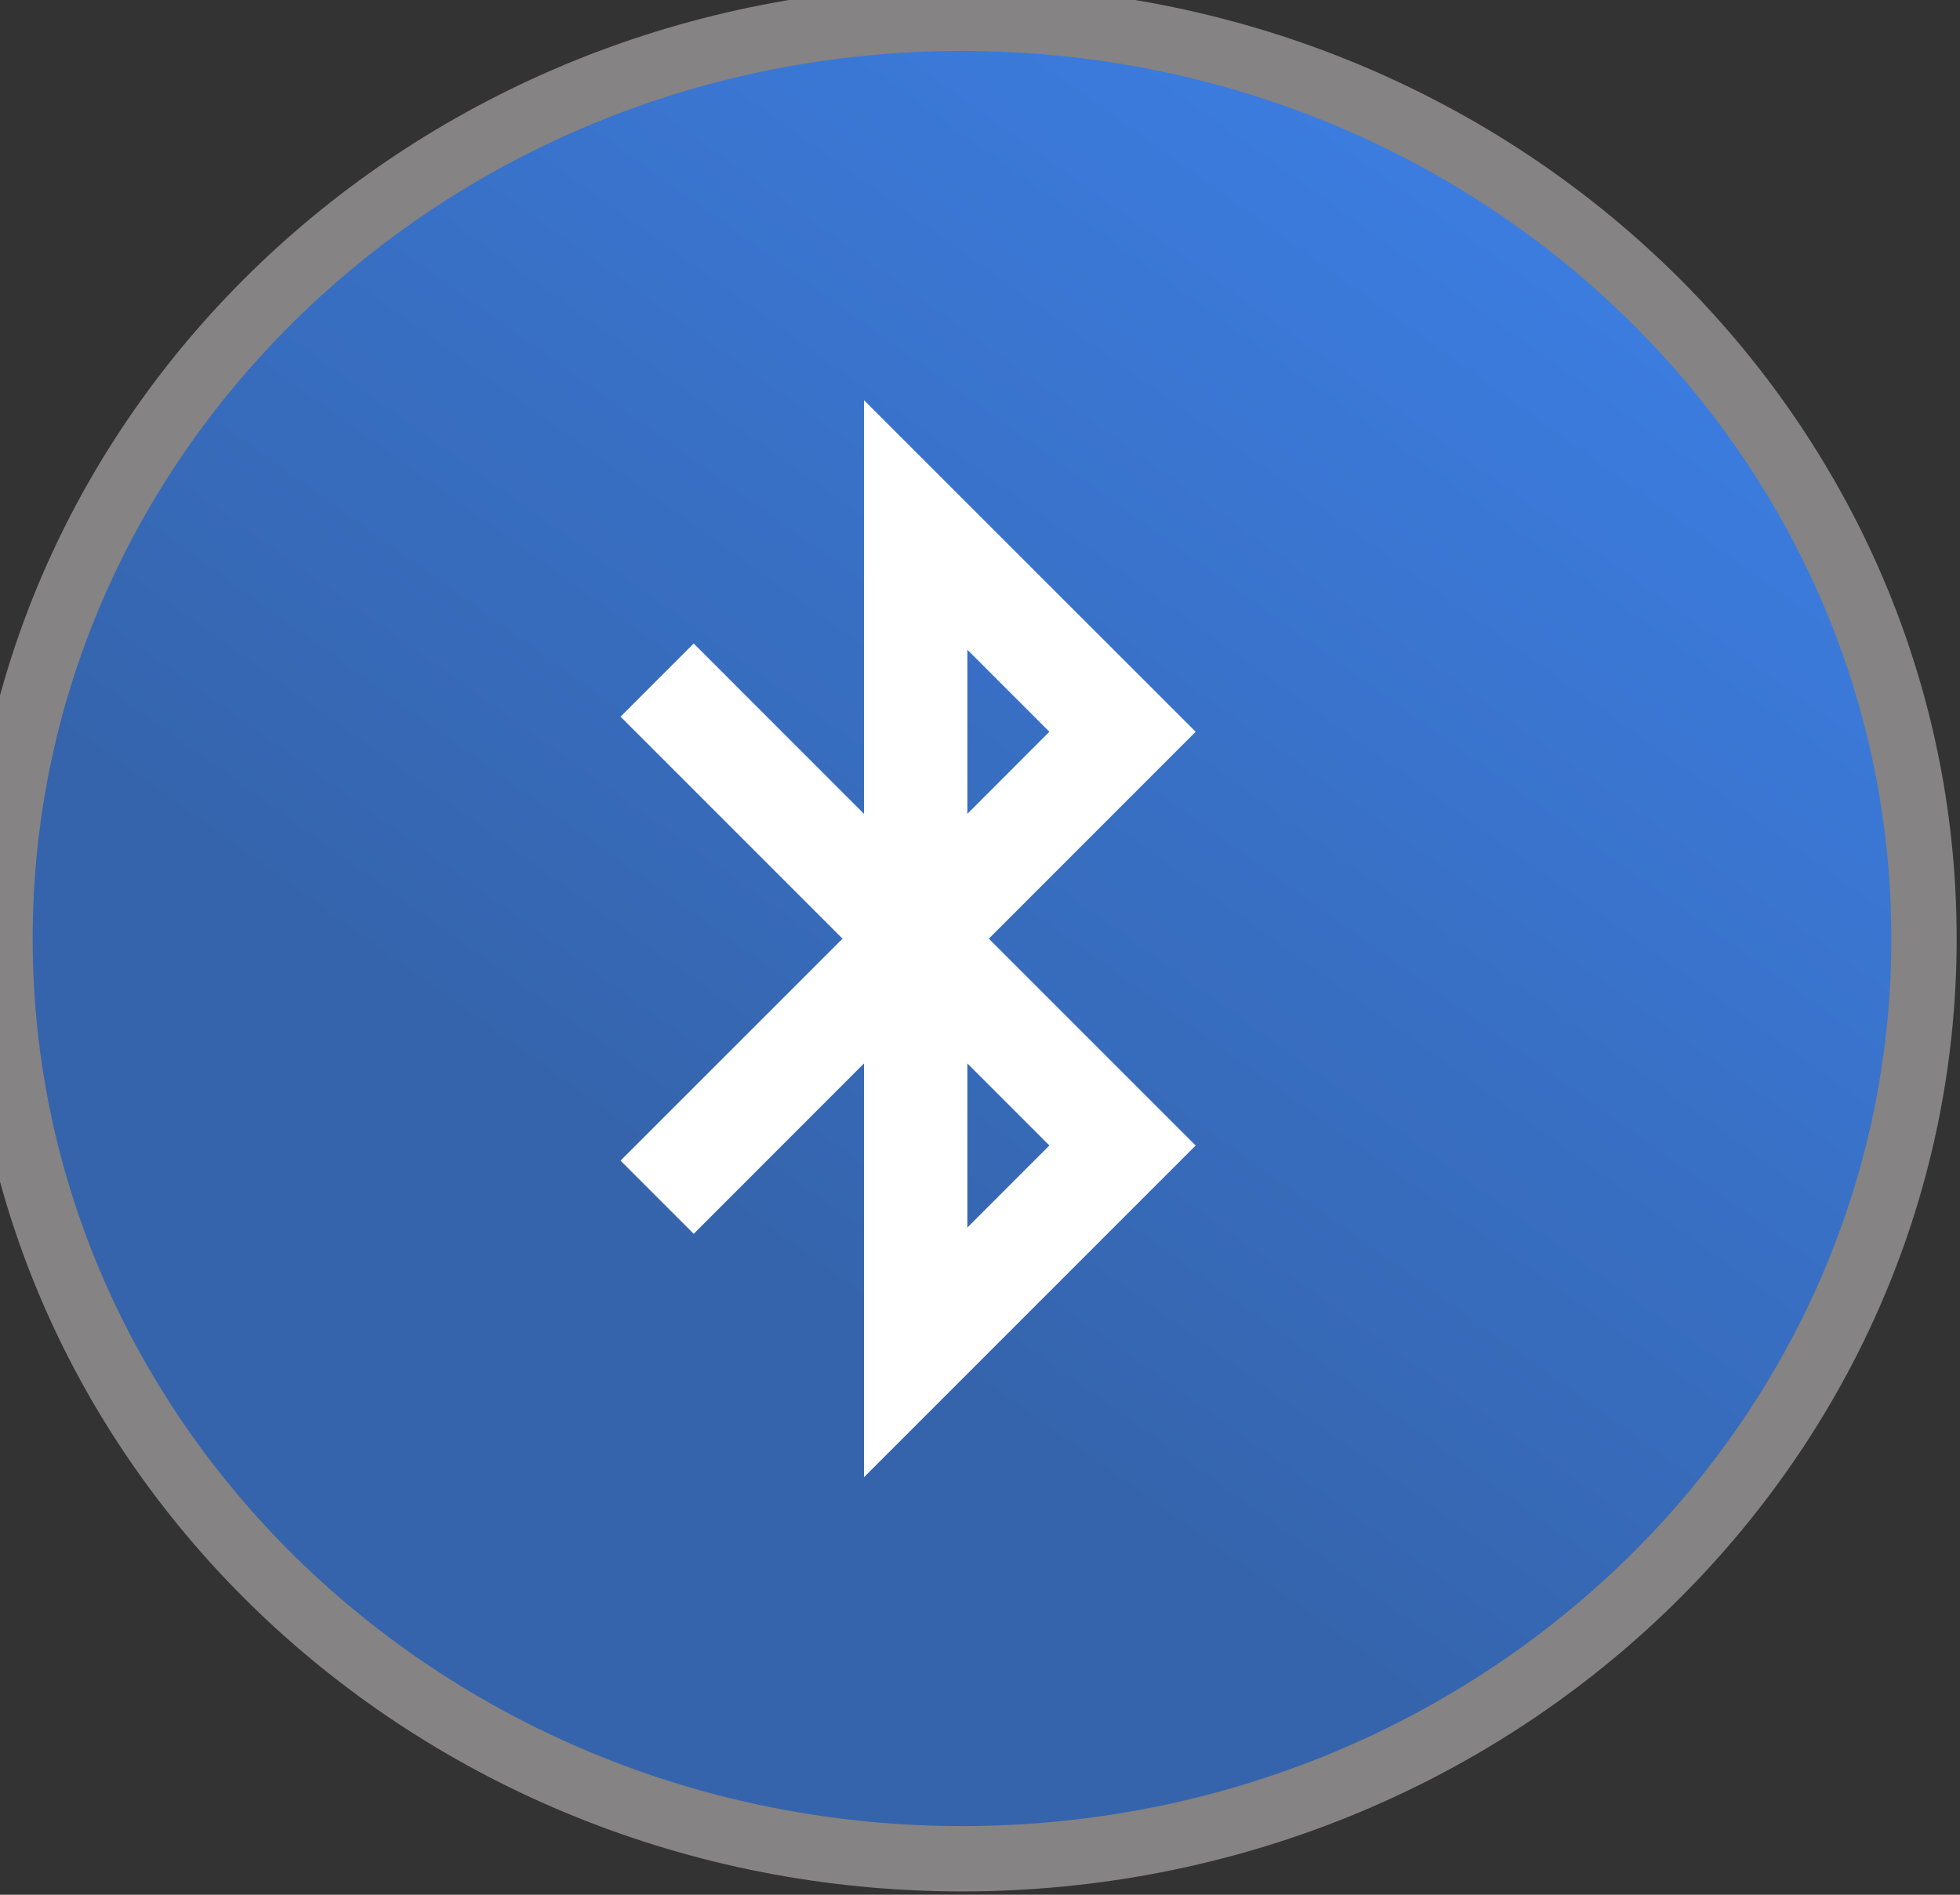
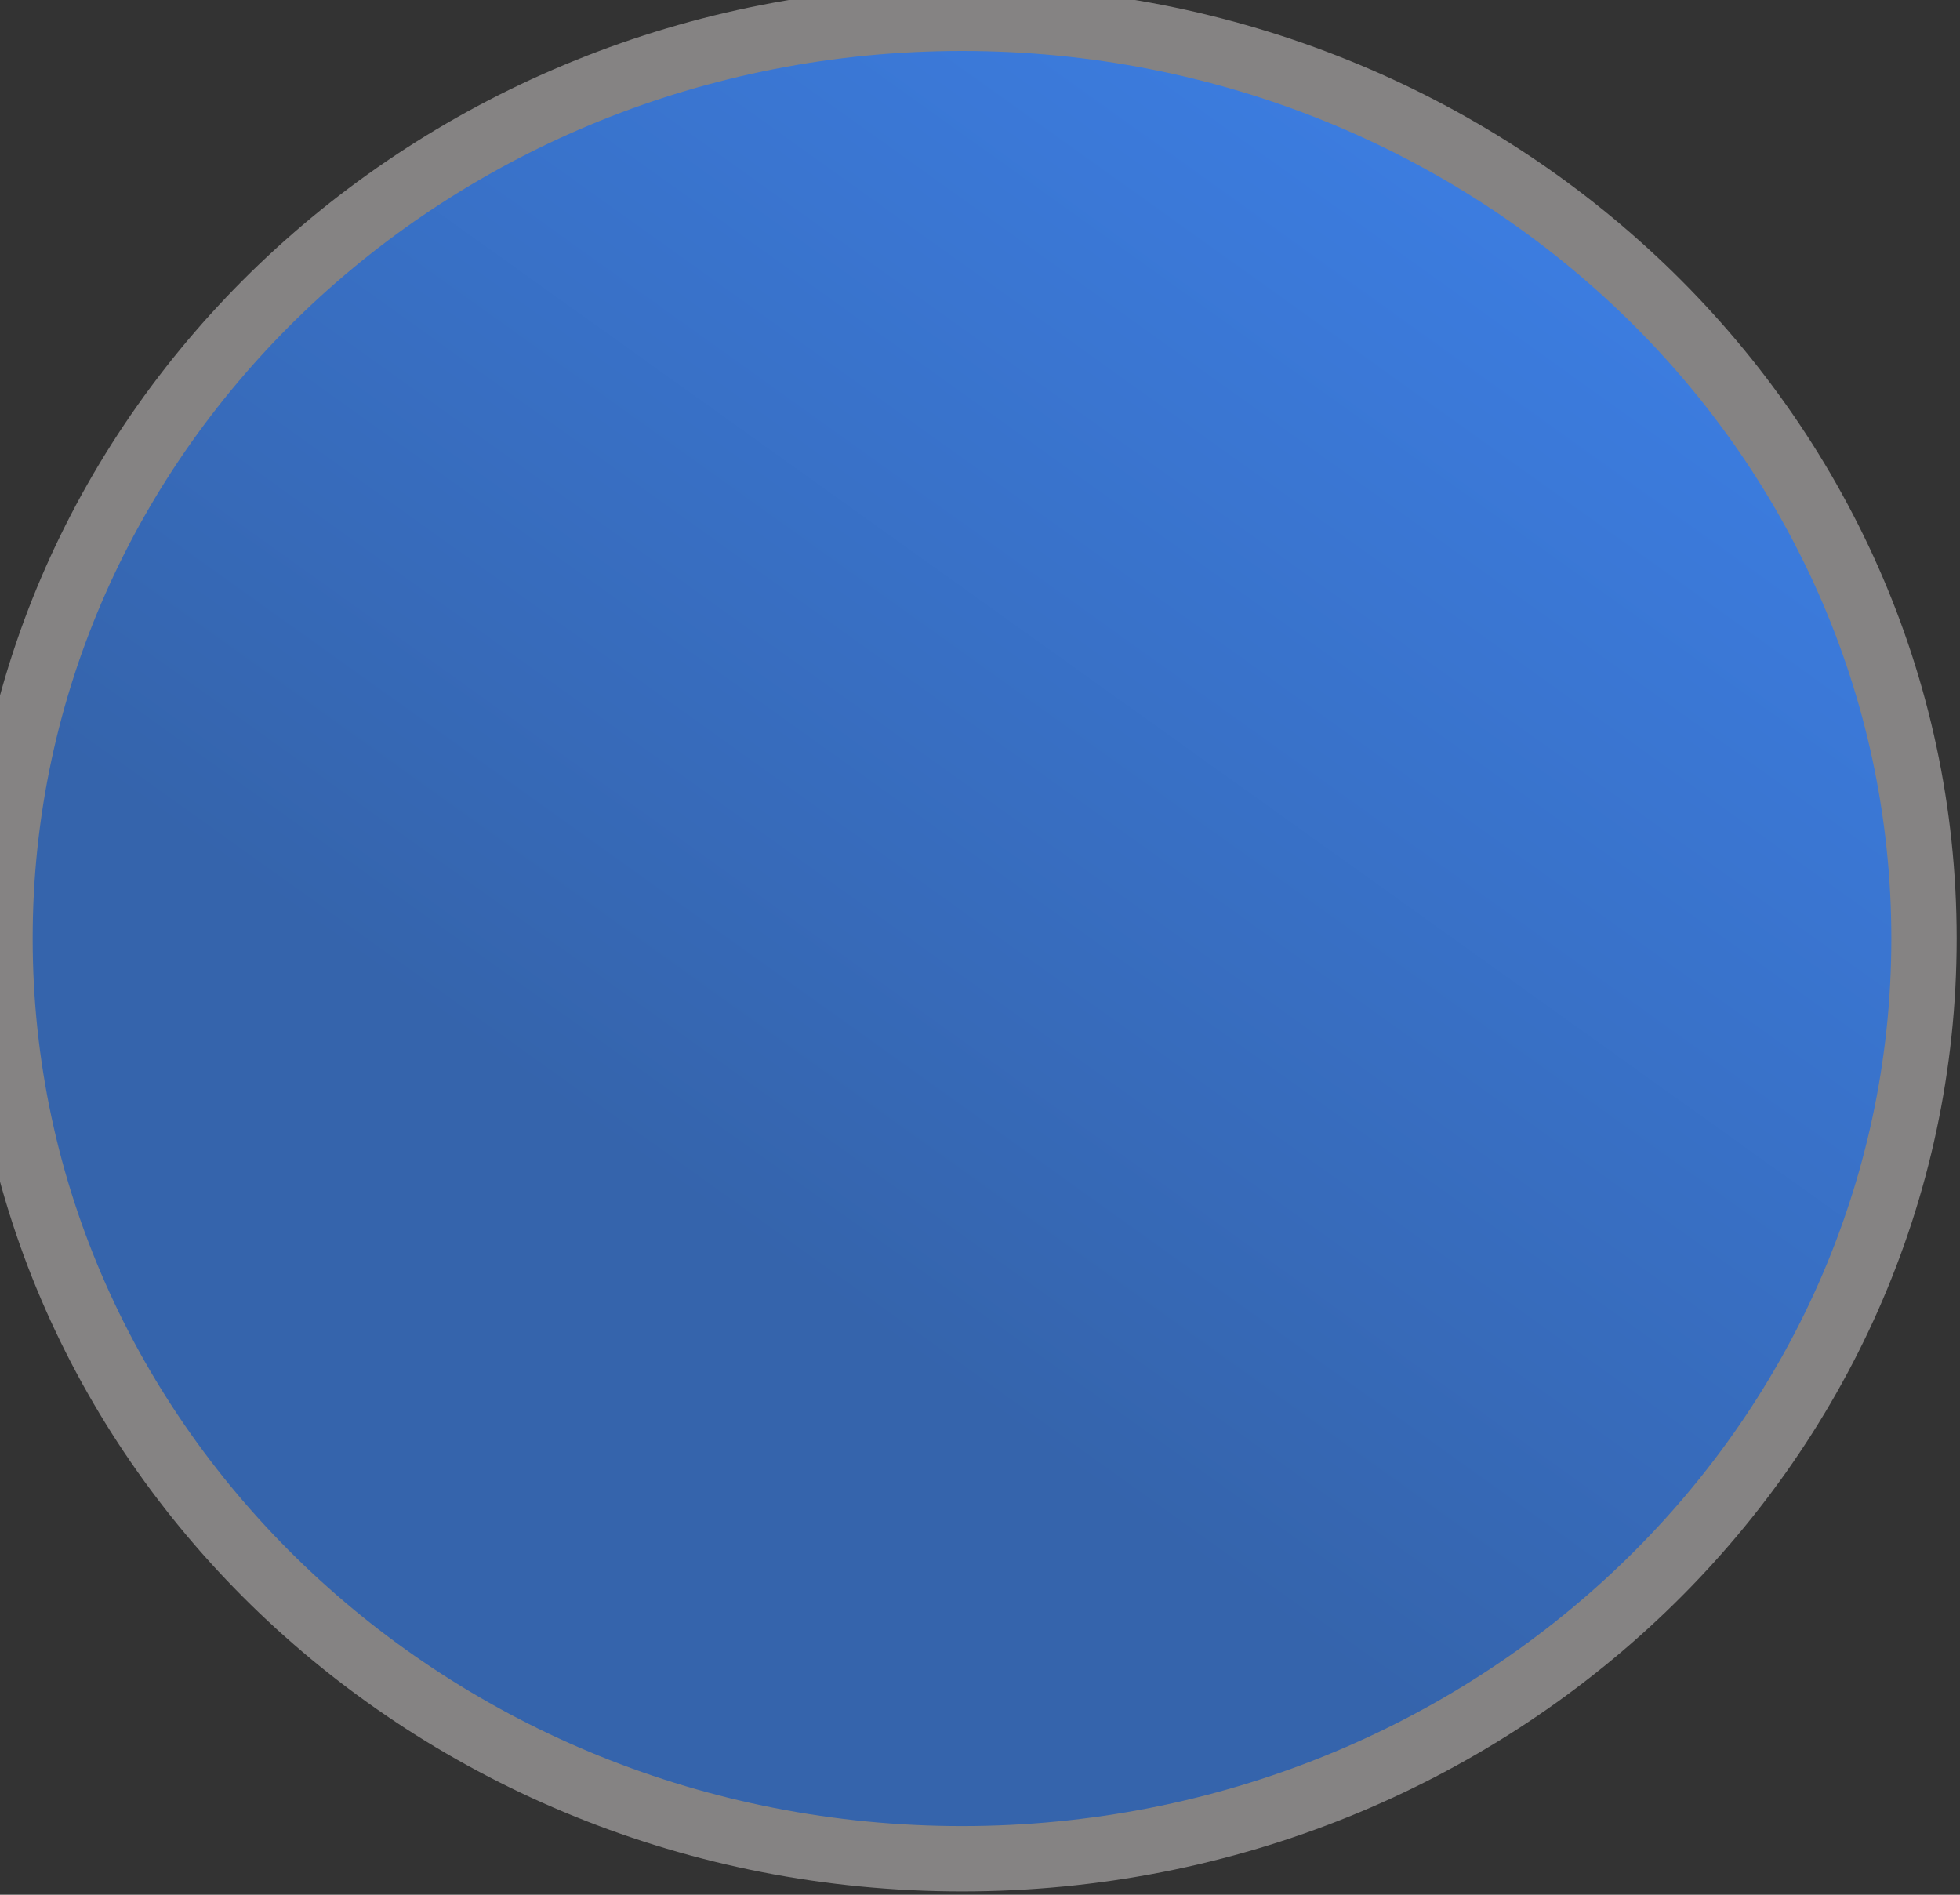
<svg xmlns="http://www.w3.org/2000/svg" width="30" height="29" viewBox="0 0 30 29" fill="none">
  <rect x="0" y="0" width="30" height="29" fill="#333333" stroke="none" />
  <path d="M29.449 14.365C29.449 22.143 22.857 28.449 14.725 28.449C6.592 28.449 0 22.143 0 14.365C0 6.586 6.592 0.28 14.725 0.28C22.857 0.28 29.449 6.586 29.449 14.365Z" fill="url(#paint0_linear)" />
  <path d="M29.449 14.365C29.449 22.143 22.857 28.449 14.725 28.449C6.592 28.449 0 22.143 0 14.365C0 6.586 6.592 0.28 14.725 0.28C22.857 0.28 29.449 6.586 29.449 14.365Z" stroke="#858383" />
-   <path fill-rule="evenodd" clip-rule="evenodd" d="M9.498 10.969L10.618 9.849L13.224 12.456V6.124L18.301 11.2L15.135 14.367L18.301 17.533L13.224 22.61V16.277L10.618 18.884L9.498 17.764L12.896 14.367L9.498 10.969ZM14.807 18.788L16.062 17.532L14.807 16.277V18.788ZM16.062 11.2L14.807 12.456V9.945L16.062 11.2Z" fill="white" />
  <defs>
    <linearGradient id="paint0_linear" x1="13.246" y1="31.862" x2="30.43" y2="7.839" gradientUnits="userSpaceOnUse">
      <stop offset="0.318" stop-color="#3564AC" />
      <stop offset="1" stop-color="#3C7DE1" />
    </linearGradient>
  </defs>
</svg>